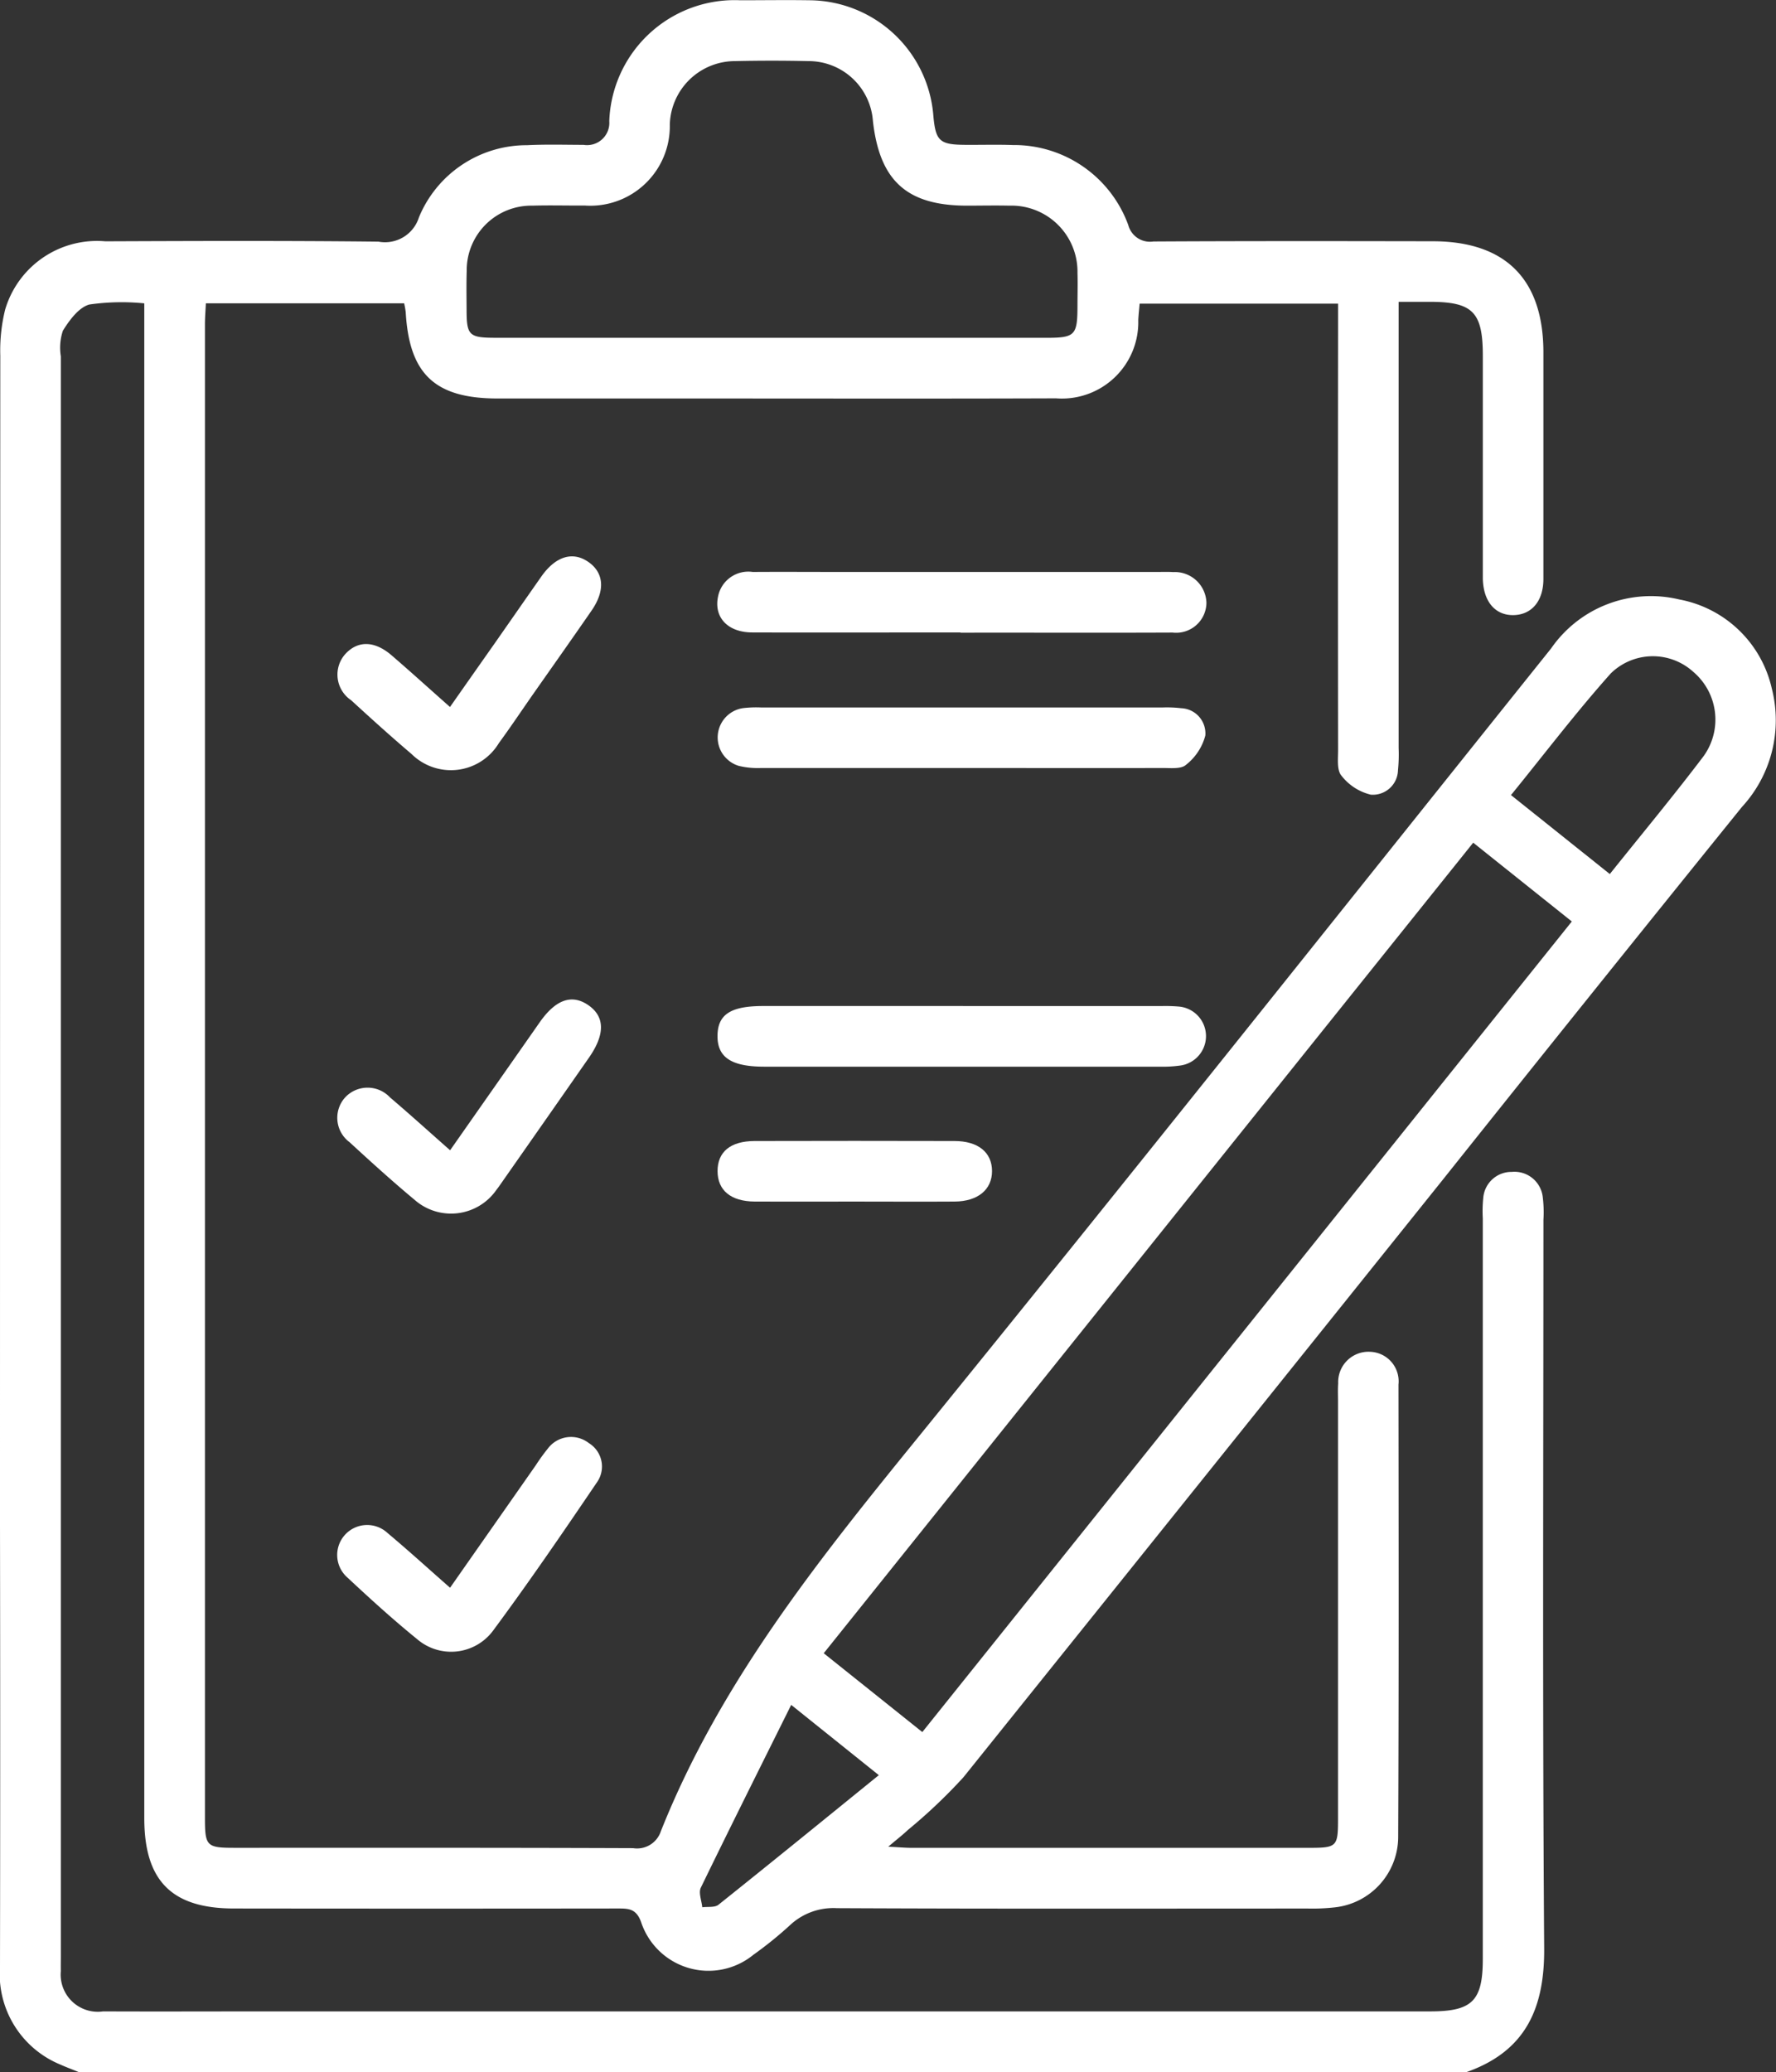
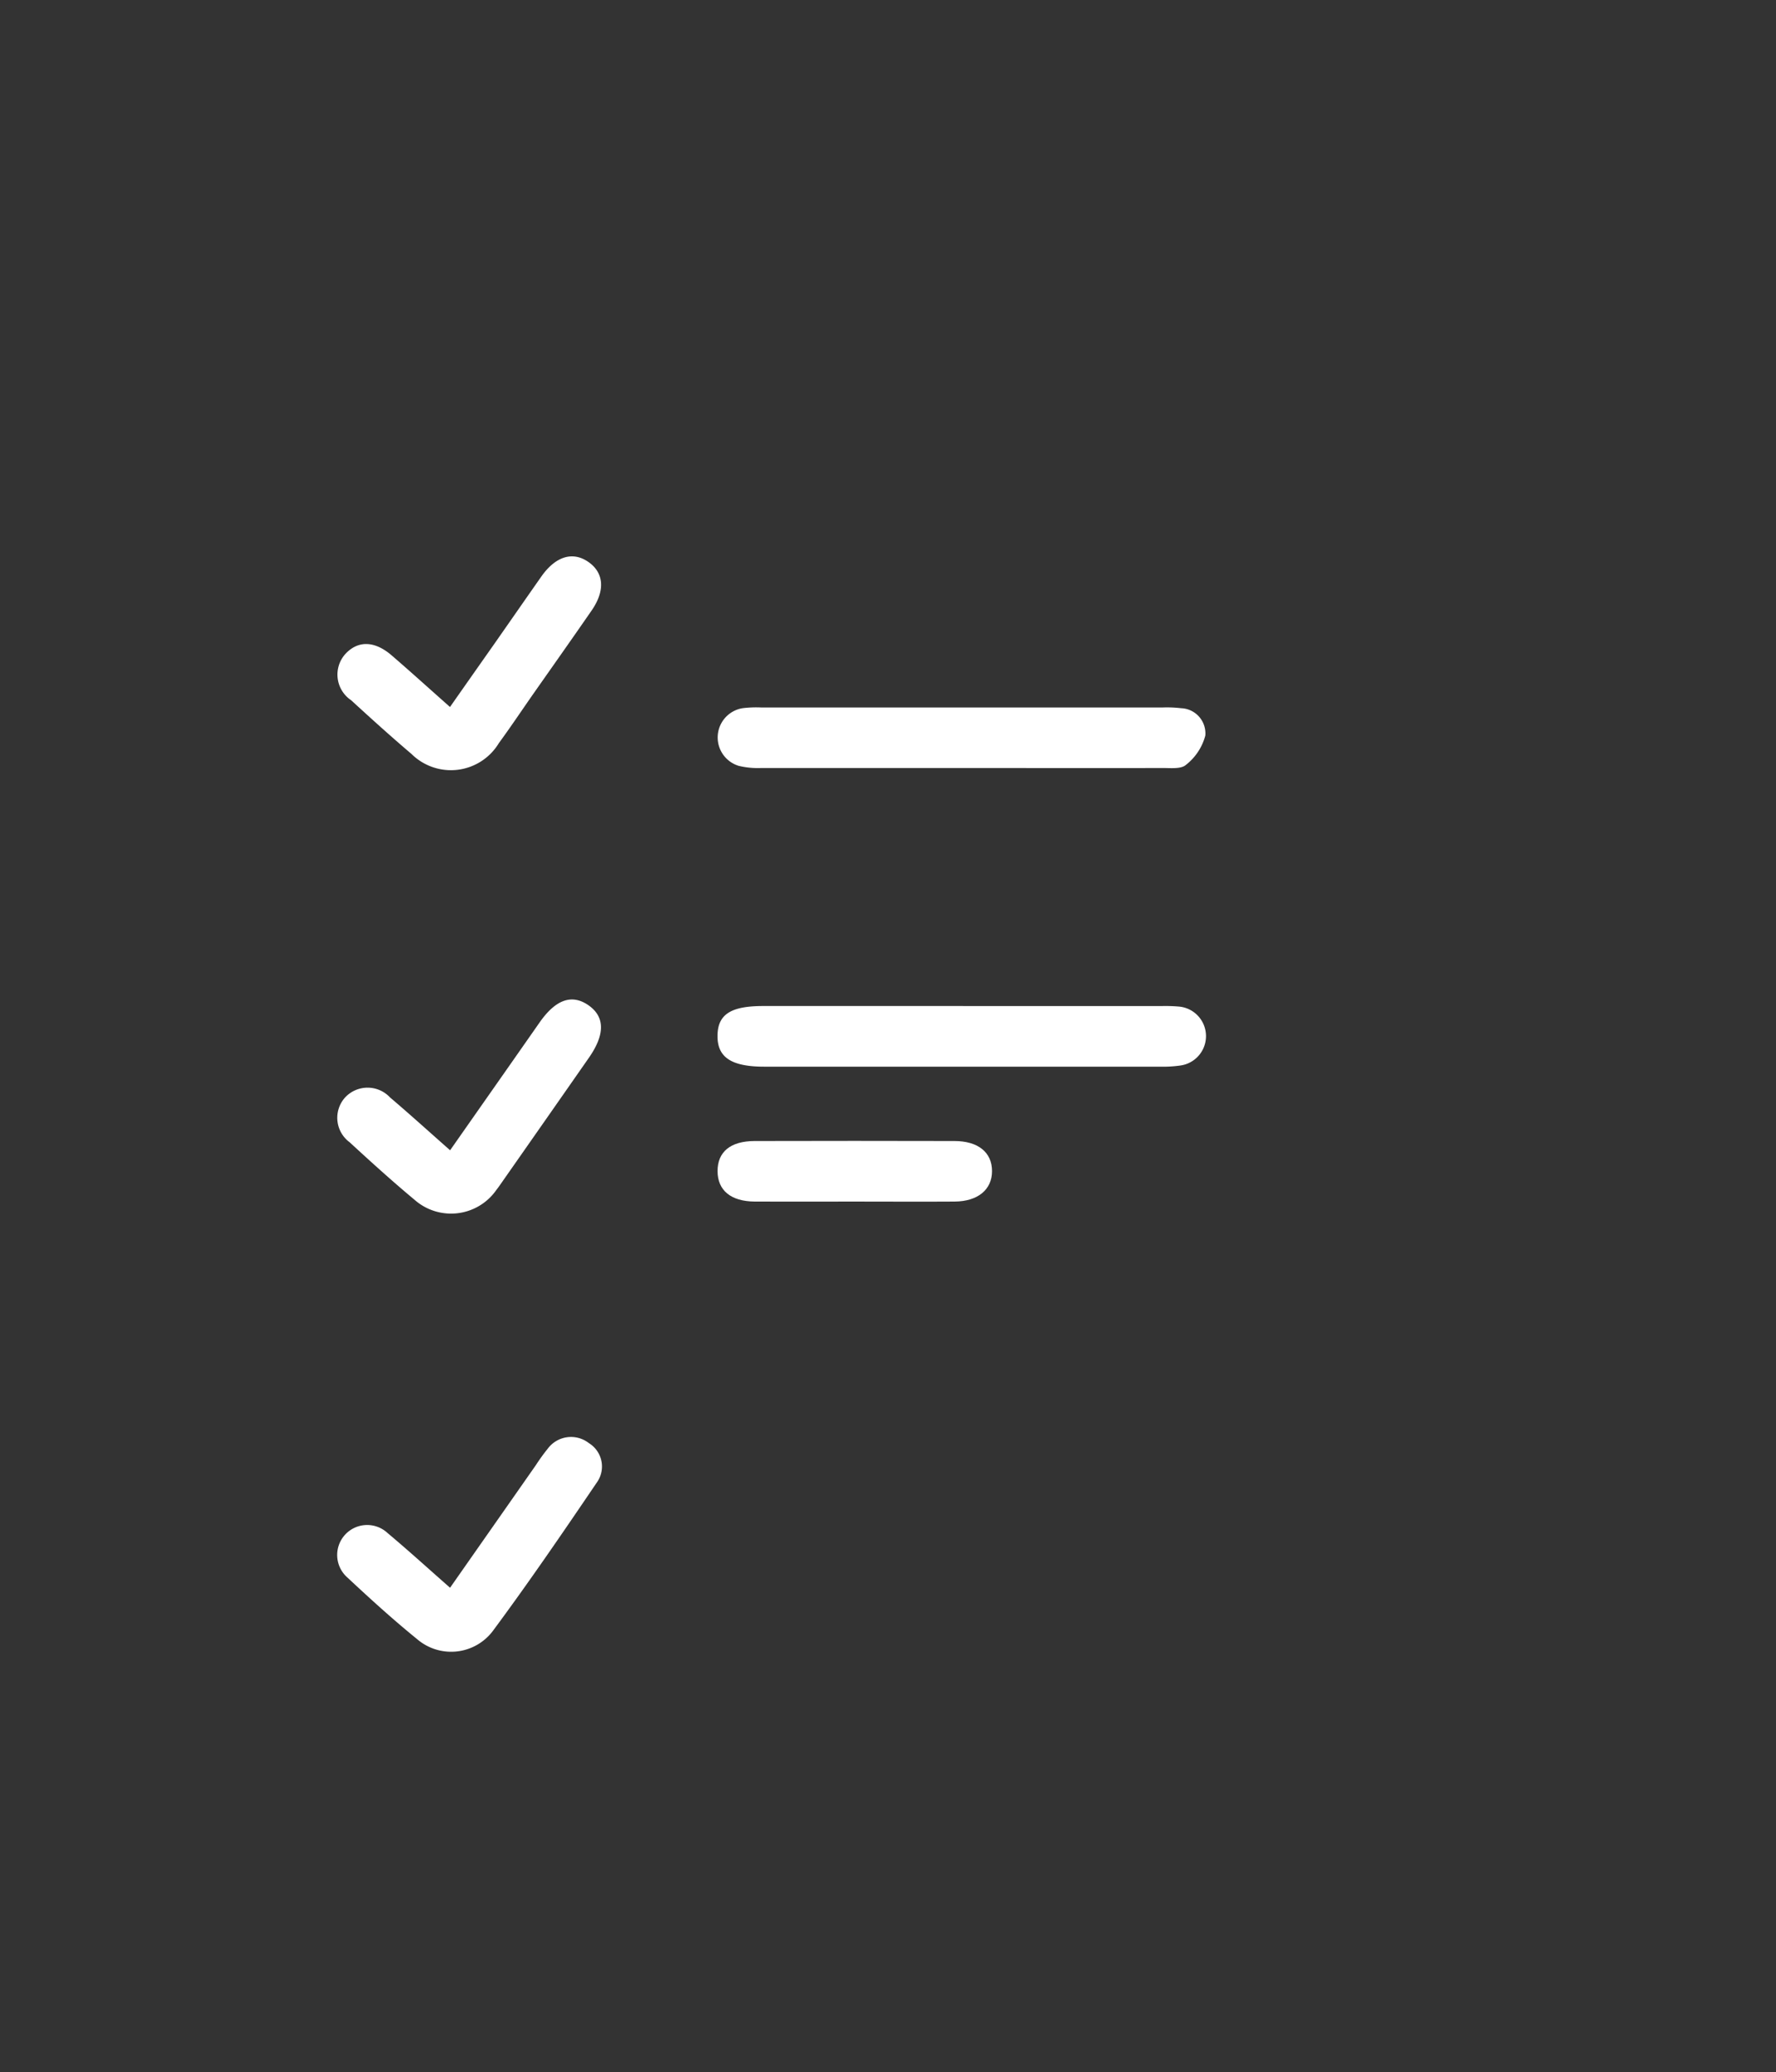
<svg xmlns="http://www.w3.org/2000/svg" id="Group_1006" data-name="Group 1006" width="69.101" height="80.606" viewBox="0 0 69.101 80.606">
  <rect x="0" y="0" width="69.101" height="80.606" fill="#333333" stroke="none" />
  <defs>
    <clipPath id="clip-path">
      <rect id="Rectangle_736" data-name="Rectangle 736" width="69.101" height="80.606" fill="#fff" />
    </clipPath>
  </defs>
  <g id="Group_1005" data-name="Group 1005" clip-path="url(#clip-path)">
-     <path id="Path_3593" data-name="Path 3593" d="M3.071,80.606c-.24-.1-.483-.188-.719-.294A3.808,3.808,0,0,1,0,76.487q.015-8.579,0-17.159Q0,36.581.011,13.833A6.628,6.628,0,0,1,.2,12.045,3.725,3.725,0,0,1,4.1,9.387c3.542-.014,7.084-.026,10.626.013A1.384,1.384,0,0,0,16.3,8.455a4.536,4.536,0,0,1,4.206-2.807c.733-.036,1.469-.015,2.2-.013a.867.867,0,0,0,1-.925,4.881,4.881,0,0,1,5.1-4.7c.892,0,1.784-.014,2.676,0A4.871,4.871,0,0,1,36.315,4.5c.087.977.241,1.125,1.206,1.134.63.006,1.26-.015,1.889.008A4.73,4.73,0,0,1,43.9,8.757a.873.873,0,0,0,.977.637c3.621-.02,7.241-.015,10.862-.009,2.842,0,4.31,1.481,4.312,4.318q0,4.408,0,8.815c0,.86-.452,1.39-1.15,1.409-.726.02-1.191-.529-1.207-1.428,0-.157,0-.315,0-.472q0-4.093,0-8.186c0-1.7-.386-2.1-2.068-2.1H54.418v.984q0,8.186,0,16.372a6.16,6.16,0,0,1-.025.864.98.98,0,0,1-1.055.952,2.057,2.057,0,0,1-1.147-.743c-.181-.213-.128-.65-.128-.986q-.009-8.186,0-16.372v-1H44.341c-.016.195-.042.418-.053.641a2.971,2.971,0,0,1-3.2,3.042c-4.67.017-9.34.006-14.01.006q-3.857,0-7.714,0c-2.438,0-3.44-.944-3.578-3.356a3.28,3.28,0,0,0-.062-.347H8.01c-.013.278-.036.553-.036.828q0,29.044,0,58.088c0,1.1.063,1.165,1.154,1.165,5.169,0,10.337-.007,15.506.013a.974.974,0,0,0,1.079-.659c2.292-5.758,6.1-10.511,9.961-15.263,8.286-10.2,16.461-20.489,24.676-30.745a4.723,4.723,0,0,1,4.988-1.906,4.54,4.54,0,0,1,3.6,3.465,4.978,4.978,0,0,1-1.164,4.608q-5.861,7.253-11.674,14.544-9.3,11.6-18.616,23.2a21,21,0,0,1-2.159,2.048c-.2.19-.425.363-.764.651.413.021.664.045.914.045q7.714,0,15.427,0c1.123,0,1.158-.036,1.159-1.143q0-8.107,0-16.214c0-.236-.012-.473.006-.708a1.18,1.18,0,0,1,1.245-1.231,1.149,1.149,0,0,1,1.1,1.274c.007,5.877.015,11.754-.011,17.631a2.765,2.765,0,0,1-2.483,2.708,7.822,7.822,0,0,1-1.02.044c-6.113,0-12.226.015-18.339-.015a2.473,2.473,0,0,0-1.838.677,14.812,14.812,0,0,1-1.407,1.136,2.761,2.761,0,0,1-4.372-1.278c-.188-.507-.473-.522-.884-.522q-7.478.009-14.955,0c-2.42,0-3.489-1.077-3.489-3.513q0-28.926,0-57.852V11.8a8.843,8.843,0,0,0-2.133.045c-.412.108-.78.61-1.034,1.019a2.087,2.087,0,0,0-.08,1q0,31.13,0,62.26c0,.184-.005.368,0,.551a1.445,1.445,0,0,0,1.646,1.567c2.178.009,4.355,0,6.533,0h45.1c1.637,0,2.047-.408,2.047-2.04q0-14.4,0-28.808a5.119,5.119,0,0,1,.017-.786,1.1,1.1,0,0,1,1.11-1.022,1.108,1.108,0,0,1,1.208,1,4.78,4.78,0,0,1,.024.864c0,9.445-.04,18.891.029,28.336.017,2.355-.736,4.007-3.016,4.815Zm32.815-13.23L61.157,35.845,57.32,32.78,32.05,64.31l3.836,3.066m-5.9-54.235q5.35,0,10.7,0c1.152,0,1.236-.089,1.237-1.268,0-.42.013-.84,0-1.259A2.57,2.57,0,0,0,39.265,8c-.55-.013-1.1,0-1.652,0-2.328-.005-3.39-.966-3.65-3.3a2.51,2.51,0,0,0-2.521-2.323q-1.415-.032-2.832,0a2.541,2.541,0,0,0-2.549,2.476,3.094,3.094,0,0,1-3.3,3.143C22.078,8,21.4,7.98,20.714,8a2.512,2.512,0,0,0-2.555,2.536c-.016.5-.007,1-.005,1.495,0,1.019.09,1.108,1.136,1.109q5.35,0,10.7,0M62.635,34c1.248-1.562,2.487-3.05,3.654-4.593a2.434,2.434,0,0,0-.4-3.267,2.34,2.34,0,0,0-3.216.055C61.32,27.71,60.09,29.33,58.79,30.928L62.635,34M34.194,69.053l-3.41-2.734C29.559,68.782,28.4,71.1,27.27,73.425c-.1.2.03.509.054.767.214-.029.488.017.632-.1,2.064-1.647,4.111-3.315,6.238-5.04" transform="translate(0 0)" fill="#fff" />
-     <path id="Path_3594" data-name="Path 3594" d="M142.176,108.108c-2.7,0-5.4.008-8.1,0-.96,0-1.507-.592-1.331-1.406a1.2,1.2,0,0,1,1.35-.946c1.179-.008,2.358,0,3.537,0h12.184c.21,0,.42-.009.629.005a1.23,1.23,0,0,1,1.3,1.2,1.177,1.177,0,0,1-1.314,1.152c-2.751.012-5.5,0-8.254.005" transform="translate(-104.805 -83.507)" fill="#fff" />
    <path id="Path_3595" data-name="Path 3595" d="M142.219,133.193q-3.891,0-7.782,0a3.155,3.155,0,0,1-.853-.086,1.154,1.154,0,0,1,.162-2.243,4.405,4.405,0,0,1,.706-.027q7.821,0,15.643,0a4.694,4.694,0,0,1,.706.029.981.981,0,0,1,.942,1.063,2.144,2.144,0,0,1-.754,1.141c-.189.169-.6.121-.909.122-2.62.008-5.24,0-7.861,0" transform="translate(-104.846 -103.317)" fill="#fff" />
    <path id="Path_3596" data-name="Path 3596" d="M142.316,186.087h7.7a6.124,6.124,0,0,1,.706.02,1.154,1.154,0,0,1,.042,2.292,4.806,4.806,0,0,1-.783.045q-7.7,0-15.405,0c-1.284,0-1.828-.365-1.819-1.206.009-.825.512-1.153,1.774-1.153h7.781" transform="translate(-104.84 -146.951)" fill="#fff" />
    <path id="Path_3597" data-name="Path 3597" d="M66.767,271.641c1.147-1.639,2.241-3.2,3.335-4.765a7.573,7.573,0,0,1,.459-.636,1.129,1.129,0,0,1,1.608-.221,1.068,1.068,0,0,1,.306,1.531c-1.321,1.948-2.65,3.893-4.052,5.783a2.032,2.032,0,0,1-2.951.3c-.934-.758-1.826-1.57-2.705-2.391a1.166,1.166,0,1,1,1.57-1.724c.8.669,1.575,1.376,2.429,2.126" transform="translate(-49.254 -209.881)" fill="#fff" />
    <path id="Path_3598" data-name="Path 3598" d="M66.78,190.729l2.319-3.31q.585-.836,1.17-1.672c.62-.882,1.242-1.1,1.878-.67.658.447.671,1.138.033,2.053q-1.661,2.382-3.327,4.761c-.09.129-.178.259-.275.383a2.147,2.147,0,0,1-3.183.38c-.865-.72-1.7-1.477-2.527-2.239a1.182,1.182,0,0,1-.177-1.737,1.194,1.194,0,0,1,1.749-.007c.775.659,1.528,1.342,2.339,2.057" transform="translate(-49.267 -145.984)" fill="#fff" />
    <path id="Path_3599" data-name="Path 3599" d="M66.79,108.758c.616-.879,1.187-1.691,1.756-2.5.6-.859,1.2-1.722,1.8-2.578.565-.8,1.239-.99,1.852-.546.585.424.63,1.109.1,1.874-.745,1.078-1.5,2.147-2.254,3.221-.451.644-.888,1.3-1.352,1.933a2.179,2.179,0,0,1-3.4.424c-.8-.679-1.578-1.383-2.351-2.092a1.2,1.2,0,0,1-.228-1.792c.49-.535,1.139-.527,1.807.049.734.633,1.452,1.283,2.272,2.01" transform="translate(-49.281 -81.257)" fill="#fff" />
    <path id="Path_3600" data-name="Path 3600" d="M138.047,213.373c-1.283,0-2.566.007-3.85,0-.927-.007-1.441-.437-1.443-1.182s.494-1.17,1.439-1.173q3.889-.01,7.778,0c.924,0,1.461.444,1.462,1.168s-.553,1.181-1.458,1.187c-1.309.009-2.619,0-3.928,0" transform="translate(-104.835 -166.633)" fill="#fff" />
  </g>
</svg>